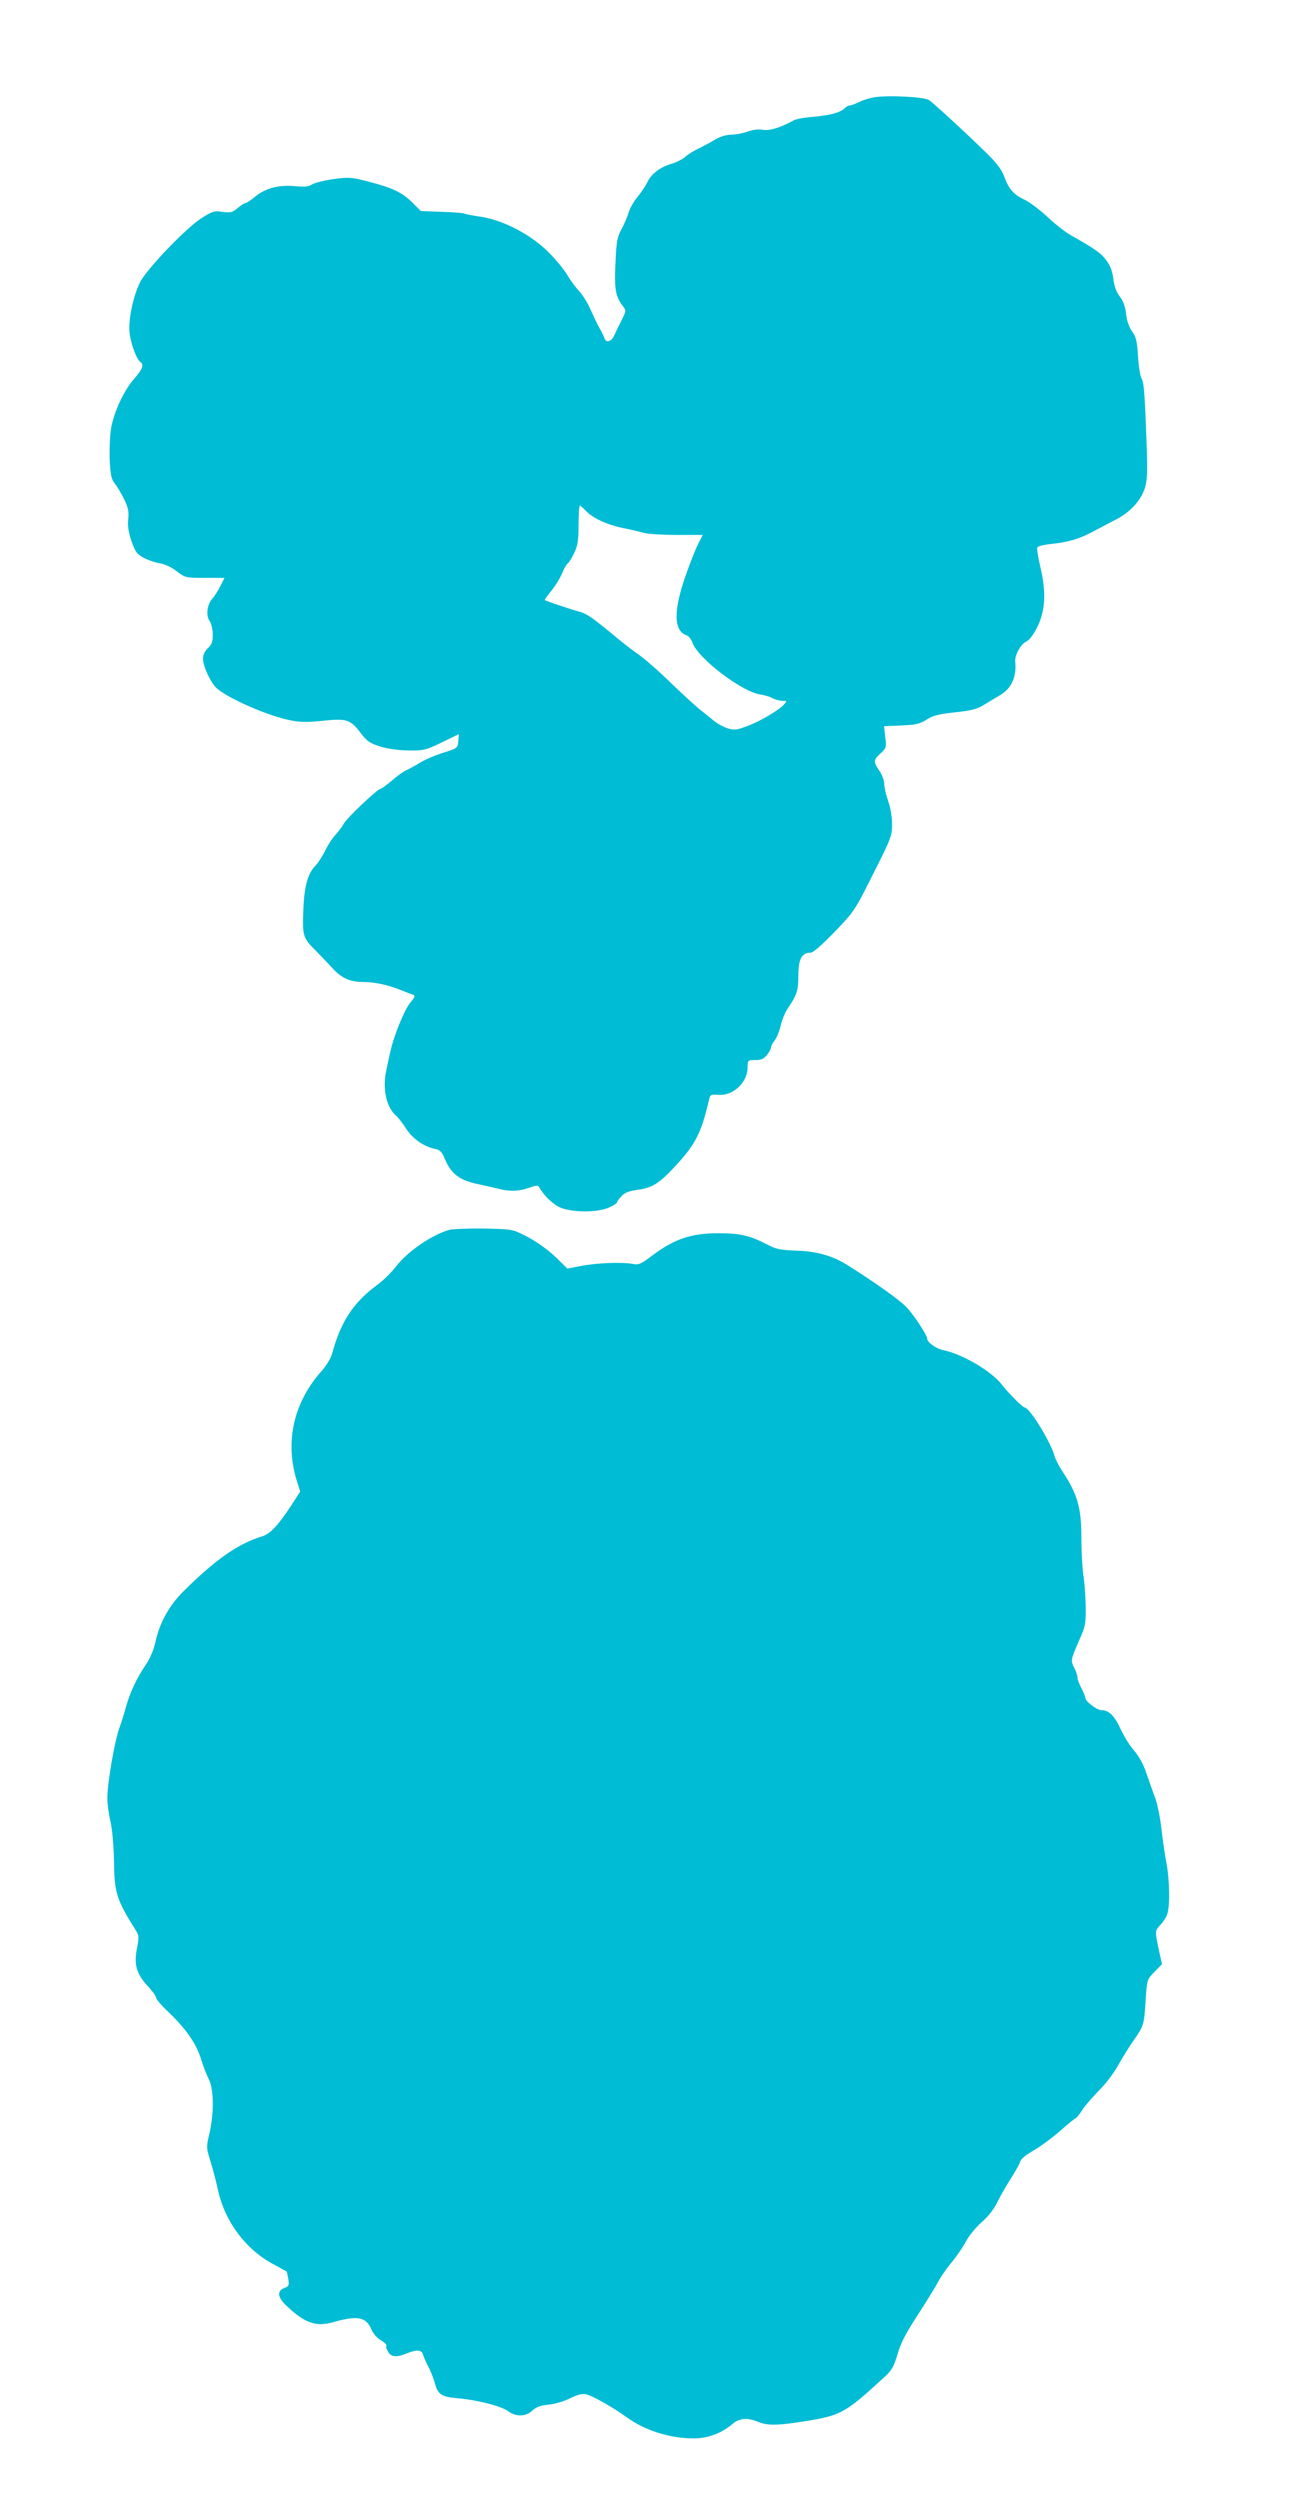
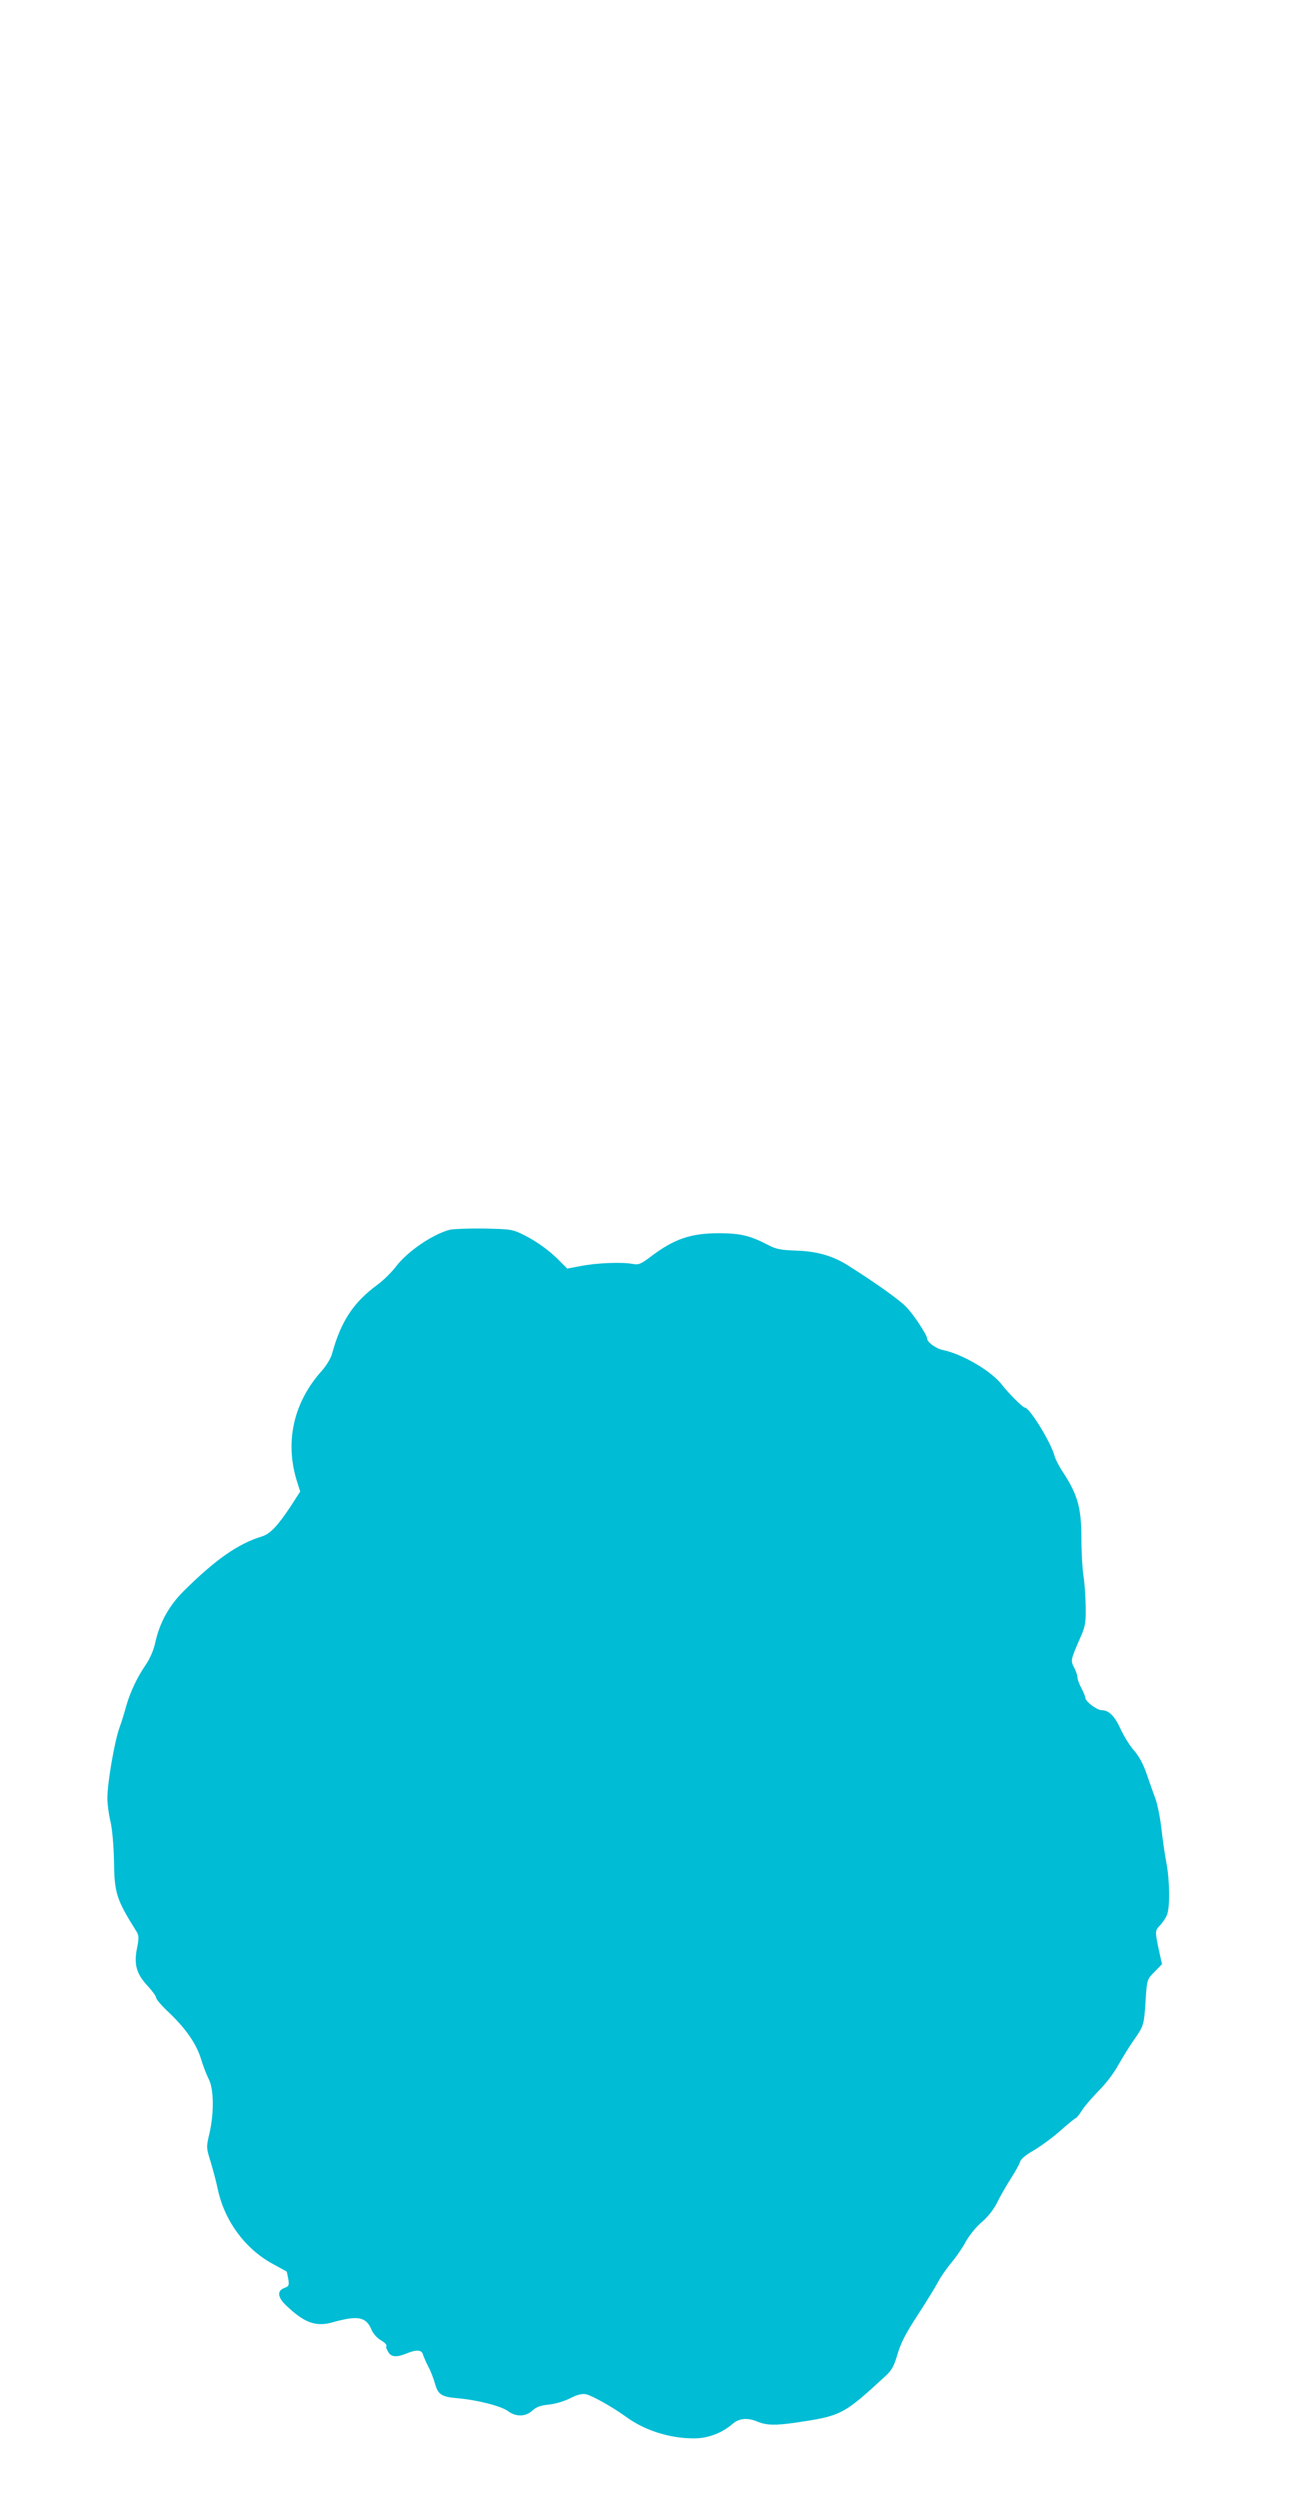
<svg xmlns="http://www.w3.org/2000/svg" version="1.0" width="666pt" height="1280pt" viewBox="0 0 666 1280" preserveAspectRatio="xMidYMid meet">
  <g transform="translate(0,1280) scale(0.1,-0.1)" fill="#00bcd4" stroke="none">
-     <path d="M4480 12302 c-25 -4 -60 -15 -79 -25 -19 -9 -40 -17 -47 -17 -7 0 -20 -7 -29 -16 -21 -21 -73 -35 -165 -43 -41 -3 -84 -11 -95 -18 -67 -37 -123 -54 -156 -48 -22 4 -51 1 -79 -9 -25 -9 -63 -16 -85 -16 -24 0 -56 -10 -80 -24 -22 -14 -60 -34 -85 -46 -25 -12 -56 -31 -70 -44 -14 -12 -45 -28 -70 -35 -58 -17 -103 -51 -124 -95 -9 -19 -32 -53 -51 -76 -19 -23 -39 -59 -45 -80 -6 -21 -22 -58 -36 -84 -22 -40 -26 -61 -31 -175 -6 -135 0 -168 38 -219 18 -23 17 -25 -8 -75 -14 -29 -31 -63 -37 -77 -14 -30 -41 -38 -49 -13 -3 10 -15 34 -26 53 -11 19 -31 62 -46 95 -14 33 -41 76 -59 95 -18 19 -44 55 -59 80 -14 25 -56 77 -94 115 -88 91 -237 169 -352 185 -40 6 -77 13 -82 16 -5 3 -57 7 -116 9 l-107 4 -45 45 c-53 52 -101 74 -228 107 -86 22 -97 22 -179 11 -48 -7 -96 -20 -108 -28 -15 -10 -36 -12 -82 -8 -83 9 -154 -10 -205 -52 -23 -19 -45 -34 -51 -34 -6 0 -24 -12 -41 -26 -26 -22 -36 -25 -77 -19 -43 6 -52 3 -107 -32 -78 -49 -282 -262 -315 -328 -36 -71 -62 -197 -54 -261 6 -55 37 -137 55 -148 20 -13 11 -38 -30 -84 -54 -61 -105 -171 -120 -256 -6 -38 -9 -111 -7 -163 4 -78 9 -99 27 -121 12 -15 33 -51 48 -81 20 -42 24 -63 20 -100 -4 -33 1 -65 16 -111 19 -55 28 -68 61 -86 22 -12 59 -25 83 -29 26 -4 60 -19 88 -41 45 -34 47 -34 145 -34 l100 0 -21 -42 c-12 -24 -30 -52 -41 -64 -27 -30 -34 -87 -14 -115 9 -14 16 -43 16 -69 0 -37 -5 -52 -25 -70 -16 -15 -25 -34 -25 -54 0 -39 40 -125 71 -152 62 -54 267 -143 379 -164 49 -10 89 -10 164 -2 120 13 142 7 194 -63 31 -41 47 -52 97 -68 37 -12 92 -20 145 -21 81 -1 90 1 173 41 l88 43 -3 -36 c-3 -35 -5 -37 -75 -59 -40 -12 -94 -35 -120 -51 -26 -16 -59 -34 -73 -40 -14 -6 -47 -30 -73 -53 -27 -22 -52 -41 -57 -41 -15 0 -174 -151 -189 -179 -7 -14 -26 -39 -41 -56 -16 -16 -41 -54 -55 -84 -15 -29 -36 -62 -47 -73 -41 -41 -60 -107 -64 -232 -5 -133 -3 -140 70 -212 22 -23 58 -60 79 -83 46 -51 90 -71 157 -71 57 0 125 -14 190 -40 25 -10 53 -21 63 -24 16 -5 15 -10 -12 -43 -31 -39 -85 -173 -102 -253 -6 -25 -14 -64 -19 -88 -22 -96 -2 -191 48 -236 12 -10 36 -41 53 -68 33 -51 90 -91 147 -103 27 -5 36 -15 53 -56 32 -73 73 -104 166 -124 43 -9 94 -21 114 -26 53 -13 100 -11 150 7 41 14 45 14 54 -2 25 -41 61 -76 98 -96 57 -29 194 -31 255 -4 23 10 42 22 42 26 0 4 10 18 23 32 16 18 38 27 75 32 82 11 115 30 199 120 107 115 136 172 176 346 6 23 10 25 46 22 76 -7 151 63 151 141 0 36 1 37 39 37 31 0 44 6 60 26 12 15 21 32 21 39 0 7 8 23 19 36 10 13 24 48 31 77 6 29 23 68 36 87 47 69 54 92 54 170 0 82 18 115 62 115 14 0 55 36 124 107 101 105 105 112 198 298 91 180 96 194 96 253 0 37 -8 86 -20 119 -11 32 -20 71 -20 88 0 17 -11 47 -25 67 -32 47 -31 54 6 89 30 28 31 32 24 84 l-6 55 33 2 c18 0 58 2 89 4 41 2 67 9 96 28 31 20 59 28 143 37 84 9 114 16 148 37 24 15 60 36 80 48 63 35 91 94 83 176 -3 31 28 88 54 100 17 8 38 34 57 72 43 84 49 178 19 306 -12 51 -20 98 -17 105 2 7 33 15 73 19 87 9 142 25 218 66 33 17 86 46 118 62 69 37 121 94 142 157 12 38 14 78 10 202 -10 281 -14 339 -27 361 -7 13 -15 64 -18 115 -5 77 -10 98 -30 125 -15 21 -27 53 -31 90 -4 38 -15 67 -33 90 -17 23 -28 53 -32 88 -4 37 -15 67 -35 95 -28 38 -54 57 -183 130 -27 15 -82 58 -121 95 -40 37 -92 76 -116 87 -56 26 -81 55 -104 118 -13 35 -38 69 -85 115 -95 94 -275 260 -300 277 -24 17 -207 26 -280 15z m-1479 -2118 c35 -38 111 -73 192 -89 40 -8 88 -19 107 -25 19 -5 95 -10 168 -10 l132 0 -26 -52 c-14 -28 -44 -106 -67 -172 -58 -173 -54 -270 12 -291 10 -3 22 -20 29 -38 29 -80 249 -248 345 -264 23 -3 52 -12 66 -20 14 -7 37 -13 50 -13 24 0 24 0 6 -20 -28 -30 -121 -85 -189 -110 -51 -19 -64 -21 -97 -11 -22 7 -54 24 -72 39 -17 15 -48 39 -67 54 -19 14 -85 75 -147 134 -61 60 -136 126 -167 148 -30 21 -77 57 -105 80 -128 107 -163 132 -203 143 -43 11 -170 54 -177 59 -2 2 13 22 32 46 20 24 45 64 56 90 10 25 24 49 30 52 6 4 20 28 33 54 18 38 22 65 22 145 0 53 3 97 7 97 3 0 16 -12 30 -26z" />
    <path d="M2305 6501 c-89 -23 -217 -111 -276 -188 -22 -29 -65 -72 -97 -95 -122 -90 -186 -187 -231 -353 -6 -22 -29 -60 -51 -85 -147 -163 -193 -368 -127 -573 l15 -47 -47 -73 c-68 -103 -107 -144 -149 -157 -122 -37 -239 -119 -401 -280 -75 -74 -124 -164 -145 -262 -9 -41 -27 -83 -51 -118 -44 -65 -78 -137 -99 -211 -8 -30 -23 -79 -34 -109 -25 -68 -62 -284 -62 -360 0 -30 7 -84 16 -120 9 -39 16 -119 18 -200 2 -168 11 -197 116 -365 12 -20 12 -33 2 -84 -17 -82 -3 -132 54 -193 24 -26 44 -53 44 -61 0 -8 30 -43 68 -78 86 -83 138 -158 162 -236 10 -34 28 -80 39 -102 27 -51 28 -175 4 -279 -17 -71 -16 -74 6 -145 12 -40 29 -103 37 -142 35 -162 139 -303 279 -380 39 -21 71 -39 73 -40 2 -2 5 -19 9 -39 5 -32 3 -37 -21 -46 -38 -14 -34 -49 12 -91 92 -88 151 -109 238 -84 128 36 170 28 198 -40 8 -18 28 -41 45 -51 27 -16 36 -27 29 -36 -1 -2 4 -13 11 -25 14 -27 43 -29 94 -8 51 21 78 19 84 -6 4 -12 16 -40 28 -63 12 -22 27 -62 34 -87 15 -54 33 -66 111 -73 100 -8 227 -40 262 -66 42 -31 91 -30 126 3 20 18 42 26 83 30 32 3 79 17 109 32 37 19 62 25 82 21 30 -6 137 -66 203 -114 96 -71 225 -112 350 -112 72 0 144 27 199 75 34 29 76 32 129 10 43 -18 90 -19 189 -5 237 35 247 39 463 238 33 30 45 51 63 113 16 56 42 107 103 200 44 68 91 144 104 169 13 25 44 70 69 100 25 30 59 79 75 110 17 30 53 75 82 99 32 28 61 65 78 100 15 31 46 85 69 121 23 36 45 75 48 87 4 14 29 35 68 57 33 19 95 64 136 100 41 36 77 66 81 66 3 0 19 19 34 43 15 23 54 67 85 99 32 31 75 87 96 125 21 37 56 95 79 128 55 78 56 81 64 208 7 107 7 108 46 147 l38 39 -13 58 c-24 113 -24 112 3 141 14 15 31 40 36 55 16 41 13 182 -4 268 -8 41 -19 118 -25 172 -6 54 -20 124 -31 155 -12 31 -32 89 -46 129 -15 45 -38 87 -62 115 -22 24 -52 73 -69 109 -31 69 -61 99 -98 99 -25 0 -84 45 -84 64 0 6 -9 28 -20 49 -11 20 -20 45 -20 54 0 10 -7 31 -15 47 -21 39 -20 43 21 138 35 78 37 89 36 180 -1 53 -6 125 -12 160 -5 35 -10 119 -10 188 0 157 -19 224 -95 340 -20 30 -38 66 -42 80 -15 65 -128 250 -153 250 -10 0 -85 75 -117 117 -54 70 -202 157 -303 178 -35 7 -80 40 -80 58 0 18 -70 125 -108 163 -33 35 -158 124 -296 211 -78 50 -162 74 -268 77 -77 3 -102 7 -143 29 -95 49 -143 60 -255 60 -141 0 -228 -30 -345 -119 -53 -40 -64 -44 -95 -38 -56 10 -179 5 -260 -10 l-74 -14 -31 31 c-51 54 -117 103 -185 138 -64 32 -68 33 -210 36 -80 1 -158 -2 -175 -6z" />
  </g>
</svg>